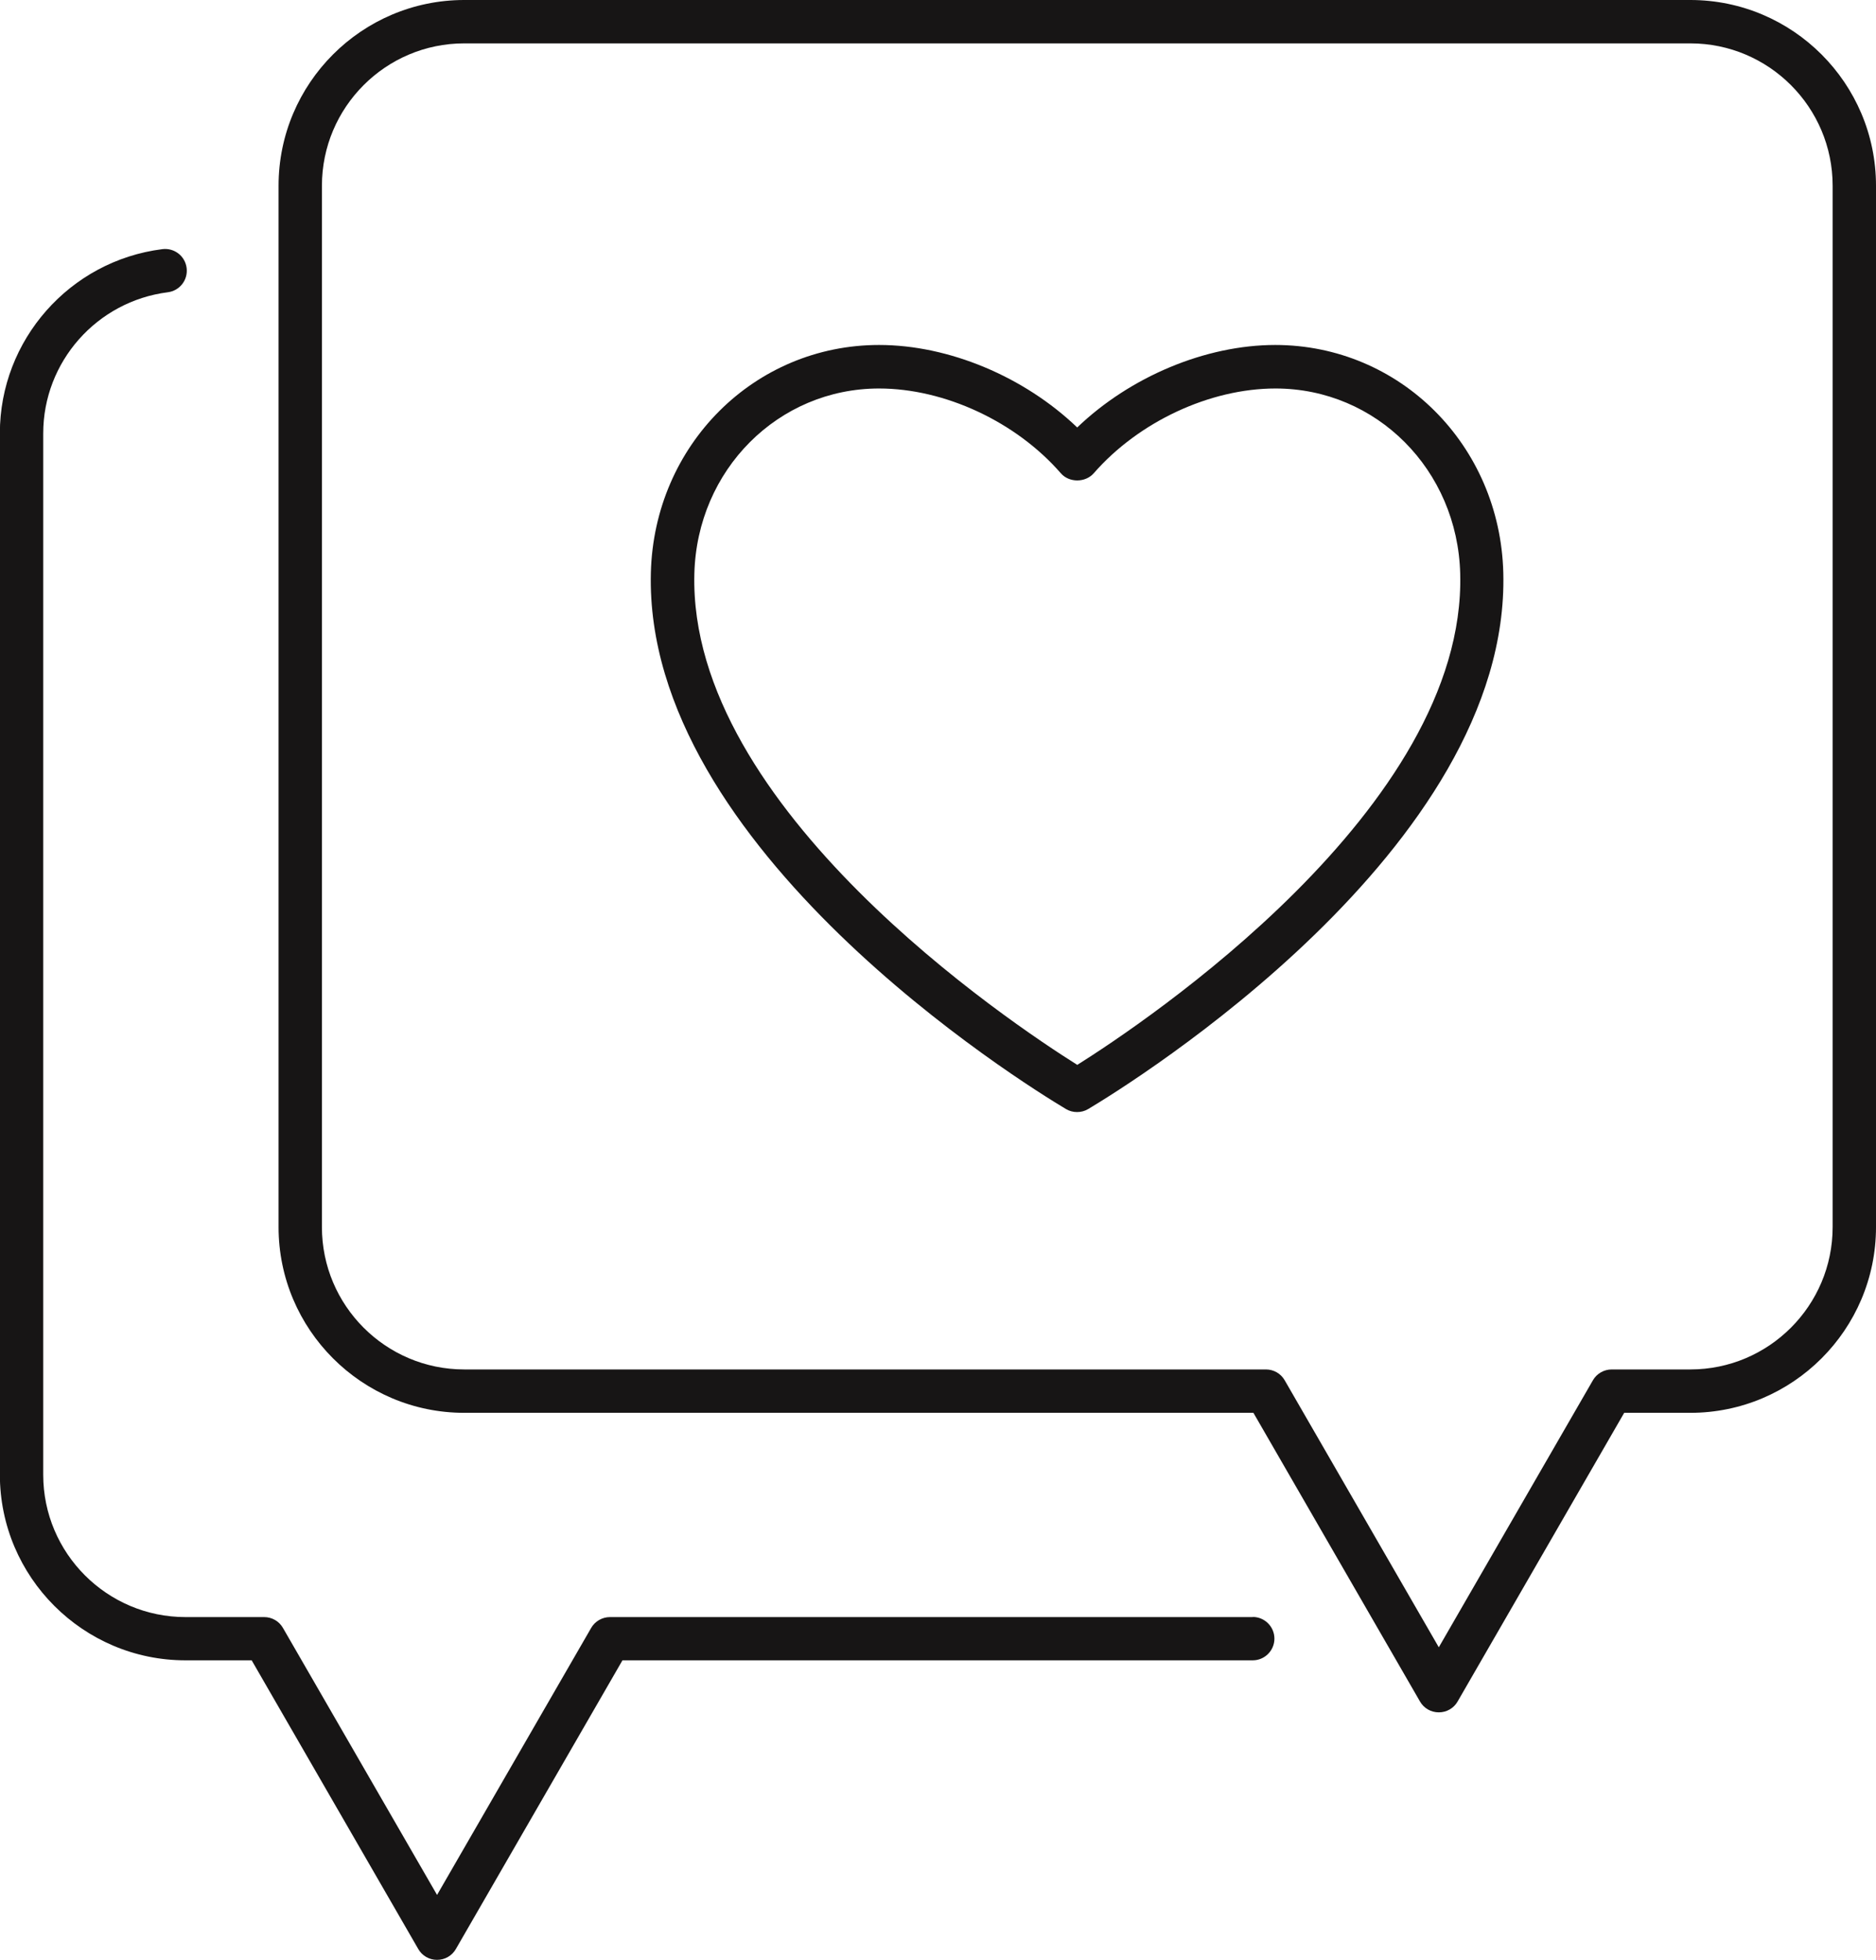
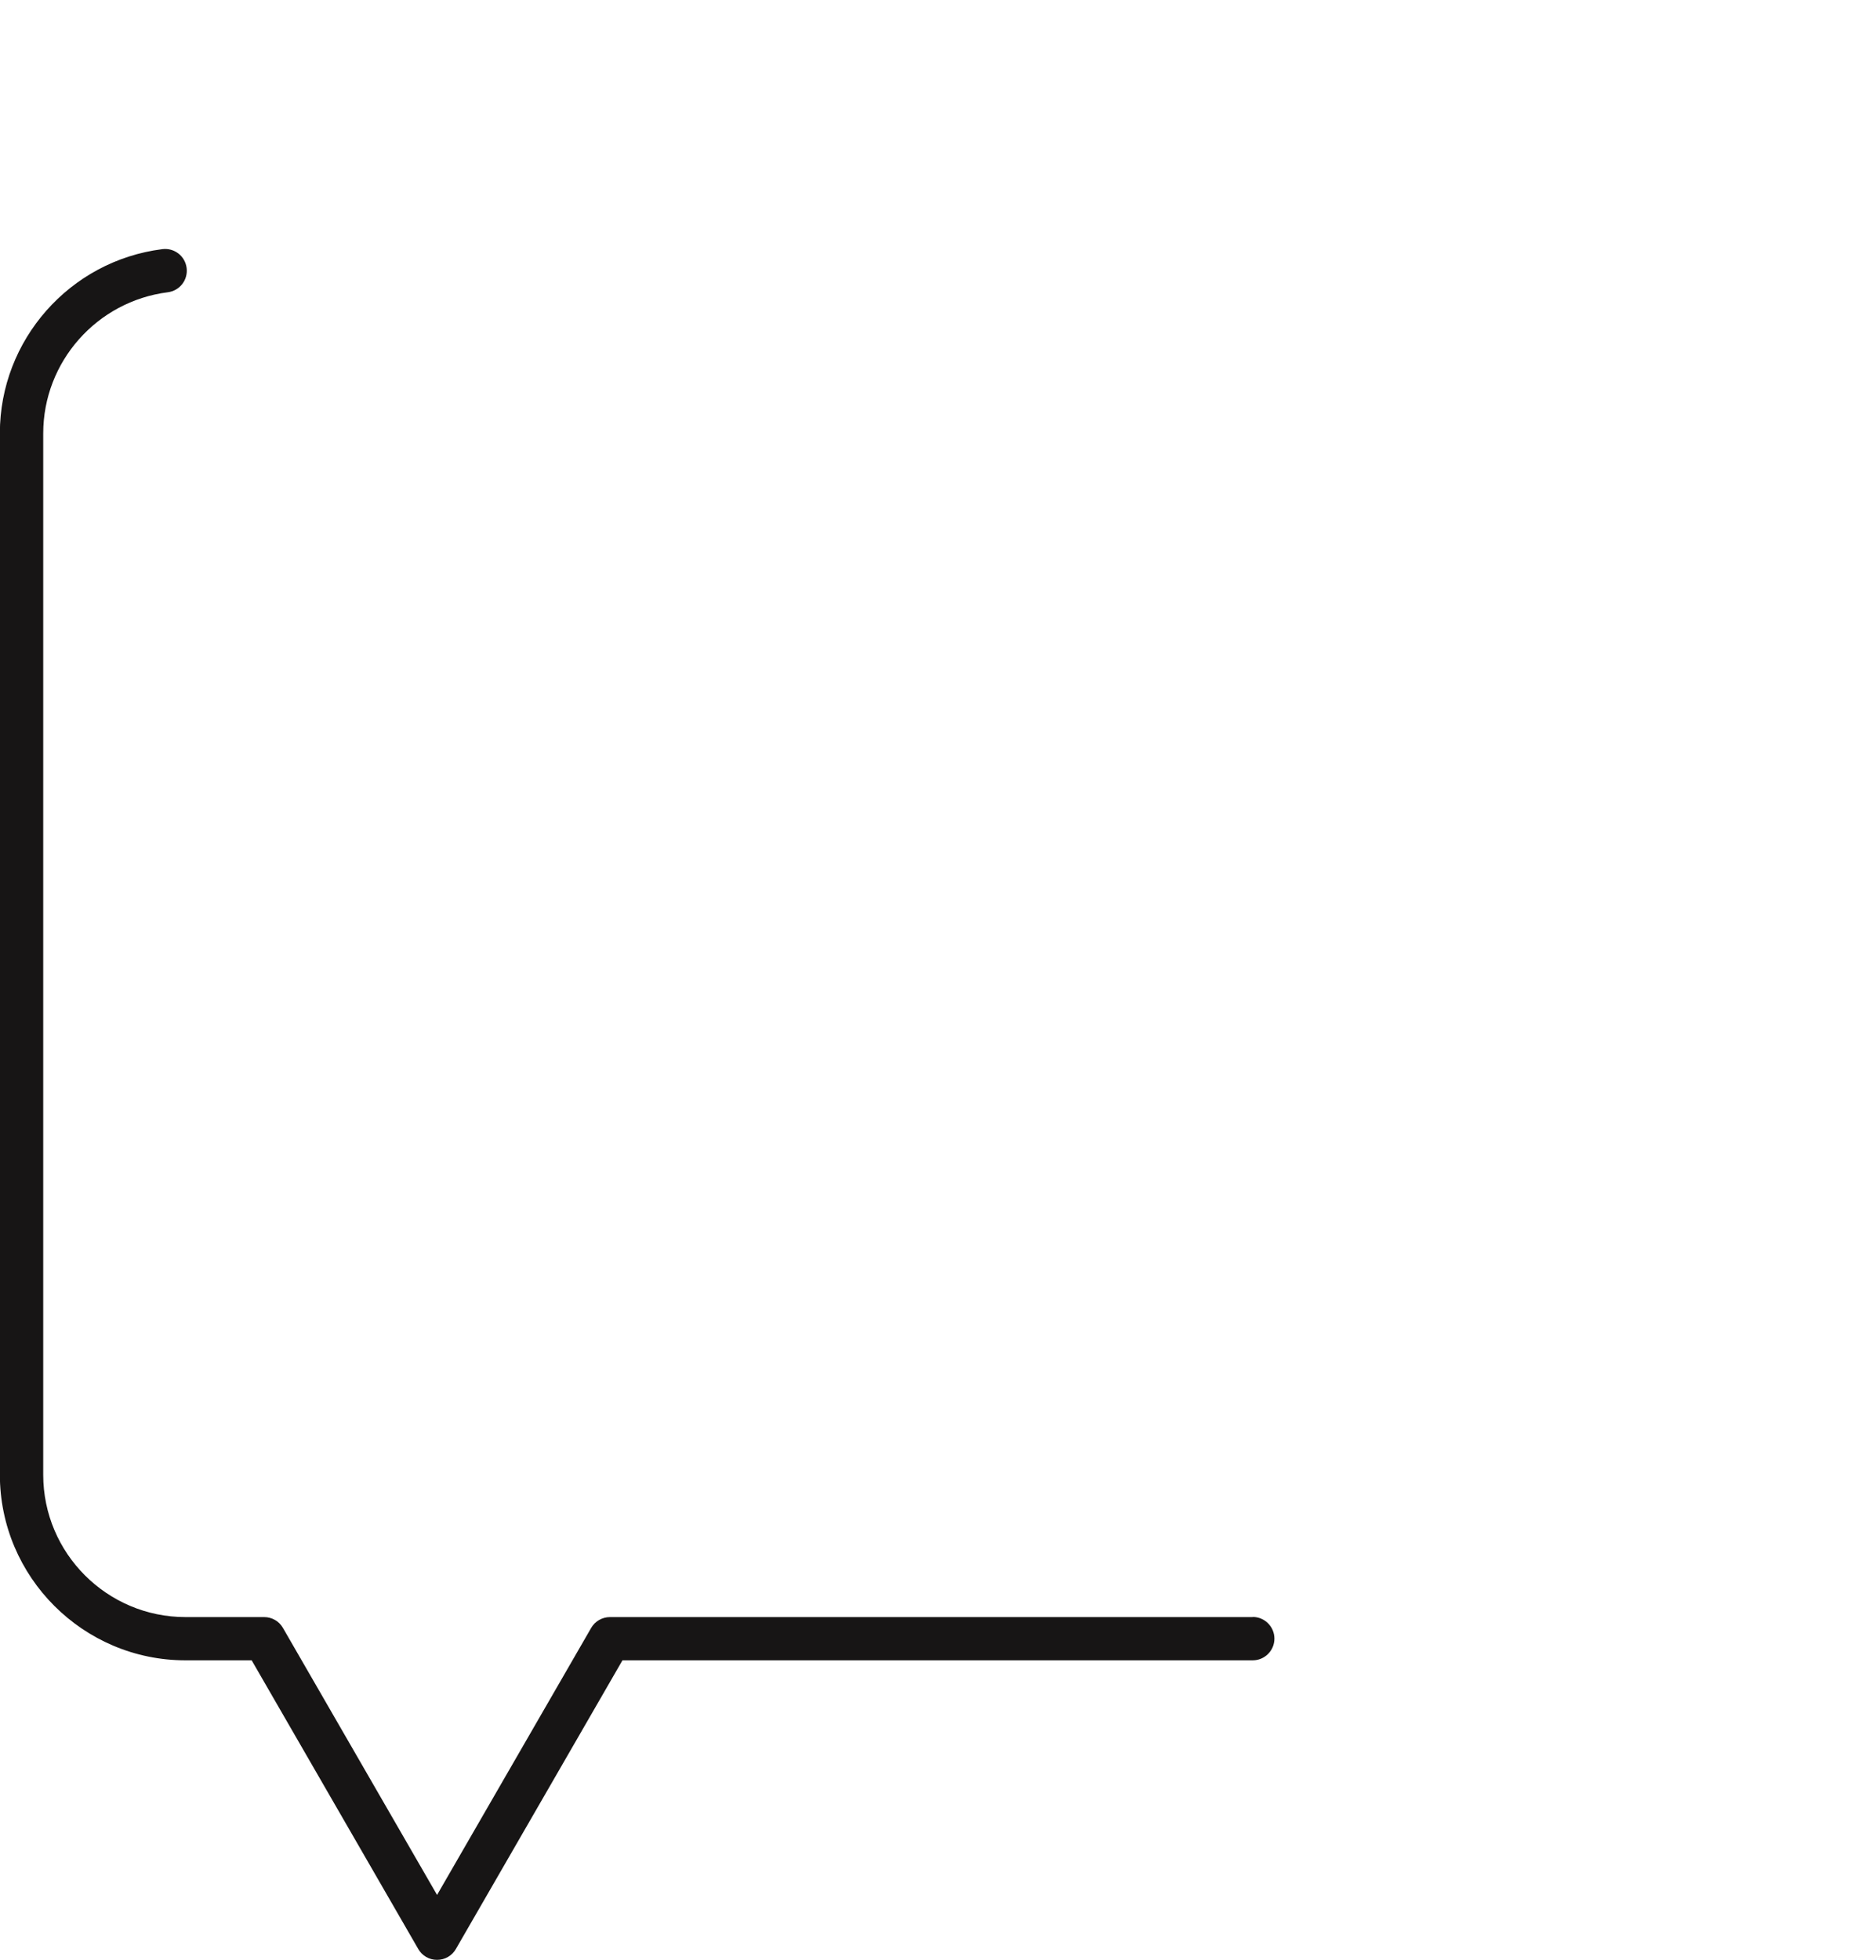
<svg xmlns="http://www.w3.org/2000/svg" id="Layer_2" data-name="Layer 2" viewBox="0 0 136.71 142.78">
  <defs>
    <style>
      .cls-1 {
        fill: #171515;
        stroke-width: 0px;
      }
    </style>
  </defs>
  <g id="Layer_2-2" data-name="Layer 2">
    <g>
      <path class="cls-1" d="m91.3,117.8h-46.85c-.56,0-1.09.3-1.37.79l-11.23,19.45-11.23-19.45c-.28-.49-.8-.79-1.37-.79h-5.73c-5.72,0-10.37-4.65-10.37-10.37V31.57c0-5.21,3.9-9.62,9.08-10.28.87-.11,1.48-.9,1.37-1.77-.11-.87-.9-1.48-1.77-1.37-6.75.85-11.84,6.62-11.84,13.41v75.86c0,7.46,6.07,13.53,13.53,13.53h4.82l12.14,21.03c.28.49.8.79,1.37.79s1.09-.3,1.37-.79l12.14-21.03h45.93c.87,0,1.58-.71,1.58-1.58s-.71-1.58-1.58-1.58Z" />
-       <path class="cls-1" d="m123.18,0H33.83c-7.46,0-13.53,6.07-13.53,13.53v75.86c0,7.46,6.07,13.53,13.53,13.53h57.51l12.14,21.03c.28.49.8.79,1.37.79s1.09-.3,1.37-.79l12.14-21.03h4.82c7.46,0,13.53-6.07,13.53-13.53V13.53c0-7.46-6.07-13.53-13.53-13.53Zm10.37,89.39c0,5.72-4.65,10.37-10.37,10.37h-5.73c-.56,0-1.09.3-1.37.79l-11.23,19.45-11.23-19.45c-.28-.49-.8-.79-1.37-.79h-58.42c-5.72,0-10.37-4.65-10.37-10.37V13.53c0-5.72,4.65-10.37,10.37-10.37h89.35c5.72,0,10.37,4.65,10.37,10.37v75.86Z" />
-       <path class="cls-1" d="m92.94,25.13c-5.1,0-10.59,2.32-14.44,6.01-3.85-3.69-9.34-6.01-14.44-6.01-9.09,0-16.39,7.29-16.63,16.59-.51,20.09,27.1,37.19,30.25,39.07.25.15.53.22.81.22s.56-.07.81-.22c3.15-1.88,30.77-18.97,30.25-39.07-.24-9.3-7.54-16.59-16.63-16.59Zm-14.44,52.44c-4.81-3.02-28.34-18.69-27.9-35.77.19-7.57,6.11-13.5,13.46-13.5,4.78,0,9.98,2.42,13.25,6.18.6.69,1.78.69,2.39,0,3.27-3.75,8.46-6.18,13.25-6.18,7.36,0,13.27,5.93,13.46,13.5.44,17.08-23.1,32.75-27.9,35.77Z" />
    </g>
  </g>
</svg>